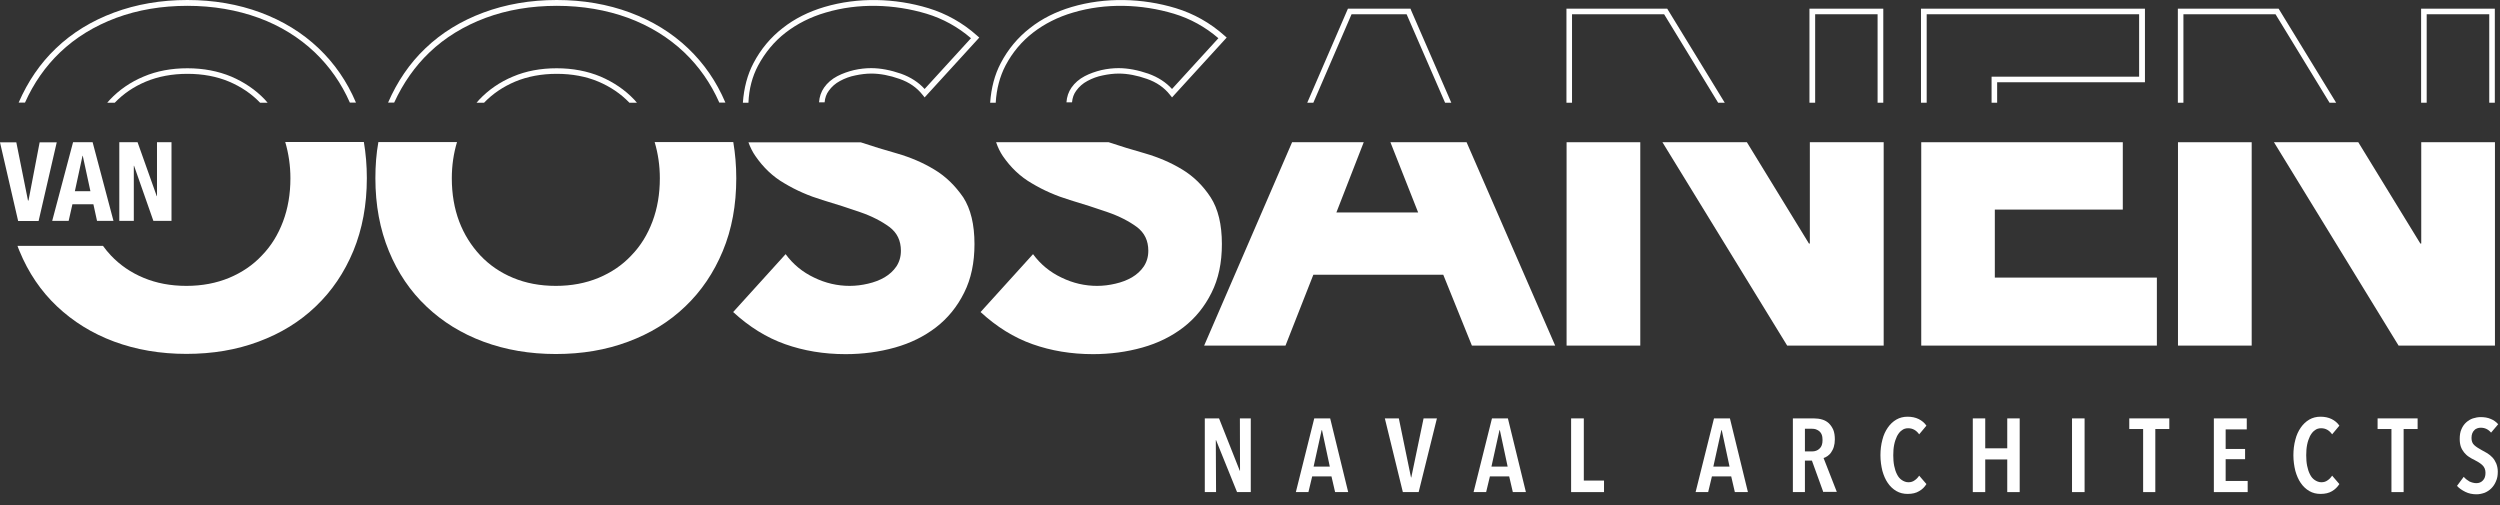
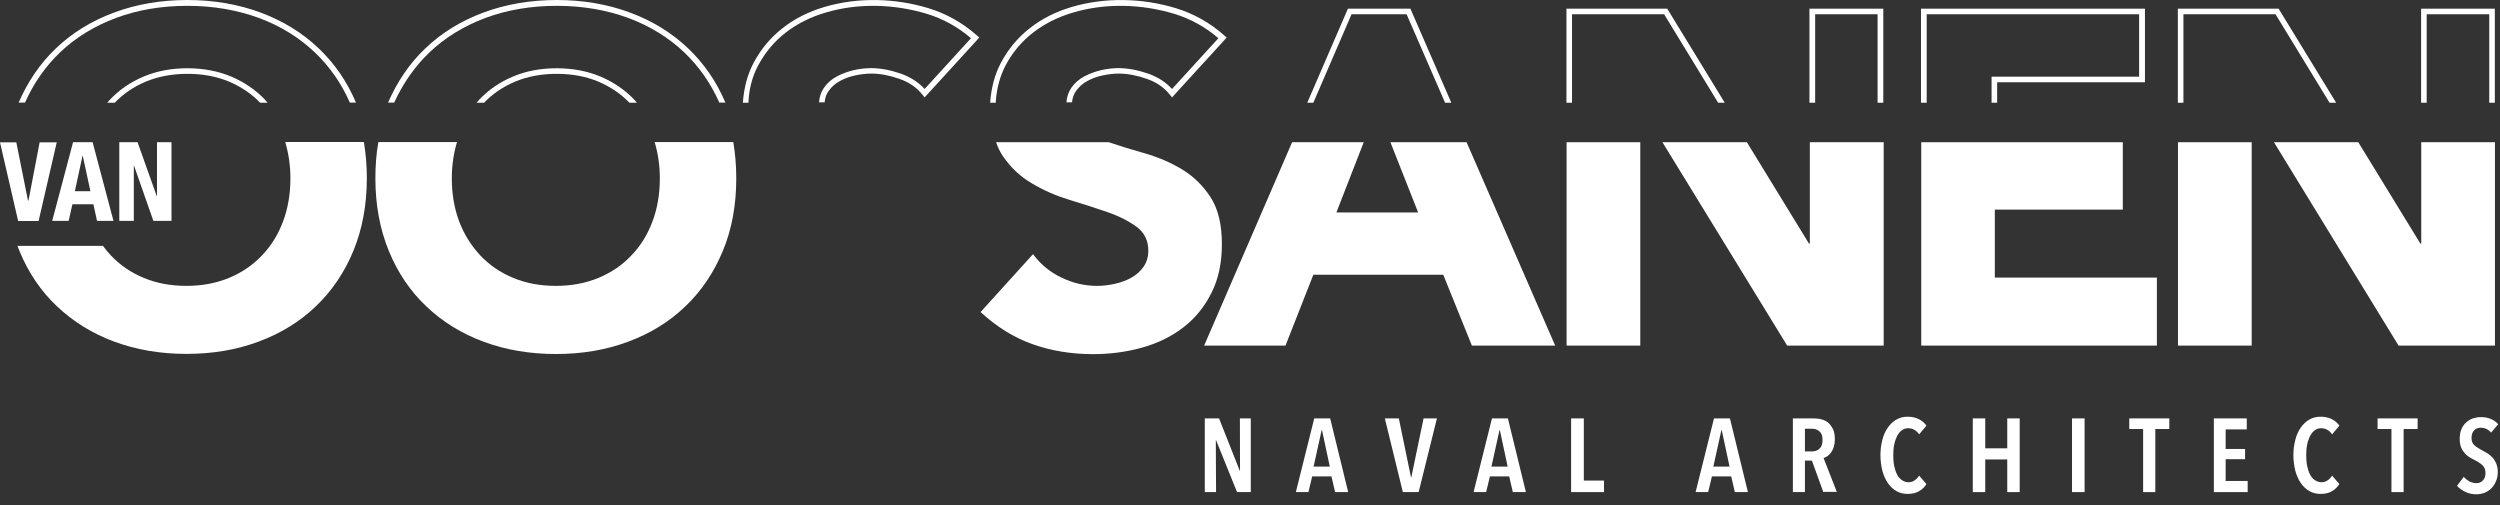
<svg xmlns="http://www.w3.org/2000/svg" width="100%" height="100%" viewBox="0 0 193 39" version="1.1" xml:space="preserve" style="fill-rule:evenodd;clip-rule:evenodd;stroke-linejoin:round;stroke-miterlimit:2;">
  <rect x="0" y="0" width="193" height="39" fill="#333333" stroke="none" />
  <g transform="matrix(1,0,0,1,-5.7,-6.61)">
    <g>
      <g>
        <path d="M101.2,44.6L99.58,40.59L99.56,40.59L99.58,44.6L98.71,44.6L98.71,38.91L99.81,38.91L101.41,42.95L101.43,42.95L101.42,38.91L102.26,38.91L102.26,44.6L101.2,44.6Z" style="fill:white;fill-rule:nonzero;" />
        <path d="M108.77,44.6L108.49,43.39L107,43.39L106.71,44.6L105.74,44.6L107.16,38.91L108.39,38.91L109.78,44.6L108.77,44.6ZM107.76,39.82L107.73,39.82L107.11,42.63L108.36,42.63L107.76,39.82Z" style="fill:white;fill-rule:nonzero;" />
        <path d="M115.22,44.6L114,44.6L112.61,38.91L113.69,38.91L114.63,43.47L114.65,43.47L115.6,38.91L116.63,38.91L115.22,44.6Z" style="fill:white;fill-rule:nonzero;" />
        <path d="M122.49,44.6L122.21,43.39L120.72,43.39L120.43,44.6L119.46,44.6L120.88,38.91L122.11,38.91L123.5,44.6L122.49,44.6ZM121.49,39.82L121.46,39.82L120.84,42.63L122.09,42.63L121.49,39.82Z" style="fill:white;fill-rule:nonzero;" />
        <path d="M126.99,44.6L126.99,38.91L127.97,38.91L127.97,43.71L129.53,43.71L129.53,44.6L126.99,44.6Z" style="fill:white;fill-rule:nonzero;" />
        <path d="M139.63,44.6L139.35,43.39L137.86,43.39L137.57,44.6L136.6,44.6L138.02,38.91L139.25,38.91L140.64,44.6L139.63,44.6ZM138.62,39.82L138.59,39.82L137.97,42.63L139.22,42.63L138.62,39.82Z" style="fill:white;fill-rule:nonzero;" />
        <path d="M146.46,44.6L145.58,42.17L145.04,42.17L145.04,44.6L144.11,44.6L144.11,38.91L145.73,38.91C145.96,38.91 146.18,38.94 146.38,39C146.58,39.06 146.75,39.16 146.89,39.29C147.03,39.43 147.14,39.59 147.23,39.79C147.31,39.99 147.35,40.24 147.35,40.53C147.35,40.75 147.32,40.94 147.27,41.11C147.22,41.28 147.14,41.42 147.06,41.54C146.98,41.66 146.88,41.75 146.78,41.82C146.67,41.89 146.57,41.95 146.48,41.97L147.5,44.58L146.48,44.58L146.48,44.6L146.46,44.6ZM146.4,40.58C146.4,40.41 146.38,40.27 146.33,40.15C146.28,40.03 146.21,39.95 146.14,39.89C146.07,39.83 145.97,39.79 145.88,39.75C145.79,39.72 145.69,39.71 145.59,39.71L145.04,39.71L145.04,41.46L145.59,41.46C145.82,41.46 146.02,41.39 146.17,41.24C146.33,41.1 146.4,40.88 146.4,40.58Z" style="fill:white;fill-rule:nonzero;" />
        <path d="M153.85,44.53C153.62,44.67 153.33,44.74 152.97,44.74C152.64,44.74 152.36,44.67 152.1,44.52C151.84,44.37 151.62,44.16 151.44,43.9C151.26,43.64 151.12,43.32 151.02,42.96C150.93,42.59 150.87,42.19 150.87,41.76C150.87,41.33 150.92,40.93 151.02,40.56C151.11,40.19 151.26,39.88 151.44,39.62C151.62,39.36 151.84,39.15 152.1,39C152.36,38.85 152.65,38.78 152.96,38.78C153.29,38.78 153.57,38.84 153.82,38.96C154.06,39.08 154.27,39.25 154.42,39.47L153.86,40.14C153.64,39.83 153.36,39.67 153.01,39.67C152.82,39.67 152.65,39.72 152.51,39.84C152.36,39.94 152.25,40.1 152.15,40.28C152.06,40.47 151.98,40.69 151.93,40.94C151.88,41.19 151.86,41.46 151.86,41.76C151.86,42.04 151.88,42.32 151.93,42.57C151.98,42.82 152.05,43.04 152.15,43.23C152.24,43.42 152.37,43.57 152.52,43.67C152.67,43.77 152.84,43.84 153.03,43.84C153.22,43.84 153.38,43.79 153.51,43.69C153.65,43.6 153.76,43.48 153.86,43.33L154.42,43.98C154.28,44.21 154.09,44.4 153.85,44.53Z" style="fill:white;fill-rule:nonzero;" />
        <path d="M160.66,44.6L160.66,42.08L158.96,42.08L158.96,44.6L158,44.6L158,38.91L158.96,38.91L158.96,41.22L160.66,41.22L160.66,38.91L161.62,38.91L161.62,44.6L160.66,44.6Z" style="fill:white;fill-rule:nonzero;" />
        <rect x="165.66" y="38.91" width="0.97" height="5.69" style="fill:white;" />
        <path d="M172.09,39.73L172.09,44.6L171.15,44.6L171.15,39.73L170.08,39.73L170.08,38.91L173.17,38.91L173.17,39.73L172.09,39.73Z" style="fill:white;fill-rule:nonzero;" />
        <path d="M176.61,44.6L176.61,38.91L179.15,38.91L179.15,39.76L177.52,39.76L177.52,41.27L179.02,41.27L179.02,42.06L177.52,42.06L177.52,43.74L179.22,43.74L179.22,44.6L176.61,44.6Z" style="fill:white;fill-rule:nonzero;" />
        <path d="M185.73,44.53C185.5,44.67 185.2,44.74 184.85,44.74C184.52,44.74 184.24,44.67 183.98,44.52C183.72,44.37 183.5,44.16 183.32,43.9C183.14,43.64 183,43.32 182.9,42.96C182.81,42.59 182.75,42.19 182.75,41.76C182.75,41.33 182.8,40.93 182.9,40.56C182.99,40.19 183.14,39.88 183.32,39.62C183.5,39.36 183.72,39.15 183.98,39C184.24,38.85 184.53,38.78 184.84,38.78C185.17,38.78 185.45,38.84 185.7,38.96C185.94,39.08 186.15,39.25 186.3,39.47L185.74,40.14C185.52,39.83 185.24,39.67 184.89,39.67C184.7,39.67 184.53,39.72 184.39,39.84C184.24,39.94 184.13,40.1 184.03,40.28C183.94,40.47 183.86,40.69 183.81,40.94C183.76,41.19 183.74,41.46 183.74,41.76C183.74,42.04 183.76,42.32 183.81,42.57C183.86,42.82 183.93,43.04 184.03,43.23C184.12,43.42 184.25,43.57 184.4,43.67C184.55,43.77 184.72,43.84 184.91,43.84C185.1,43.84 185.26,43.79 185.39,43.69C185.53,43.6 185.64,43.48 185.74,43.33L186.3,43.98C186.15,44.21 185.96,44.4 185.73,44.53Z" style="fill:white;fill-rule:nonzero;" />
        <path d="M191.26,39.73L191.26,44.6L190.32,44.6L190.32,39.73L189.25,39.73L189.25,38.91L192.34,38.91L192.34,39.73L191.26,39.73Z" style="fill:white;fill-rule:nonzero;" />
        <path d="M198.01,40.01C197.8,39.76 197.54,39.63 197.22,39.63C197.13,39.63 197.04,39.64 196.96,39.67C196.88,39.7 196.79,39.74 196.73,39.81C196.66,39.87 196.6,39.96 196.56,40.06C196.52,40.16 196.5,40.28 196.5,40.42C196.5,40.66 196.57,40.85 196.72,40.98C196.87,41.12 197.06,41.23 197.29,41.36C197.43,41.43 197.57,41.51 197.72,41.6C197.87,41.69 197.99,41.8 198.12,41.93C198.24,42.06 198.33,42.21 198.41,42.39C198.48,42.57 198.53,42.78 198.53,43.02C198.53,43.3 198.49,43.55 198.39,43.76C198.31,43.97 198.18,44.16 198.03,44.31C197.88,44.46 197.71,44.57 197.52,44.65C197.32,44.72 197.11,44.77 196.89,44.77C196.57,44.77 196.28,44.71 196.02,44.58C195.76,44.45 195.54,44.3 195.38,44.12L195.9,43.42C196.03,43.57 196.17,43.68 196.34,43.78C196.52,43.86 196.7,43.91 196.88,43.91C197.08,43.91 197.25,43.84 197.38,43.7C197.52,43.56 197.58,43.36 197.58,43.11C197.58,42.87 197.5,42.67 197.34,42.52C197.18,42.37 196.97,42.24 196.73,42.12C196.57,42.05 196.43,41.96 196.29,41.87C196.15,41.78 196.04,41.67 195.93,41.54C195.83,41.41 195.74,41.27 195.68,41.1C195.62,40.93 195.59,40.73 195.59,40.49C195.59,40.2 195.63,39.94 195.73,39.73C195.82,39.52 195.95,39.34 196.1,39.21C196.26,39.07 196.43,38.97 196.61,38.91C196.8,38.85 197,38.81 197.2,38.81C197.49,38.81 197.75,38.85 197.98,38.95C198.21,39.04 198.4,39.18 198.56,39.36L198.01,40.01Z" style="fill:white;fill-rule:nonzero;" />
      </g>
      <g>
        <path d="M28.12,20.37C28.12,21.59 27.93,22.7 27.55,23.71C27.17,24.72 26.64,25.59 25.92,26.33C25.22,27.08 24.37,27.65 23.39,28.06C22.4,28.47 21.3,28.68 20.09,28.68C18.87,28.68 17.77,28.47 16.79,28.06C15.8,27.65 14.96,27.07 14.26,26.33C14.04,26.1 13.84,25.85 13.65,25.59L7.05,25.59C7.1,25.72 7.14,25.85 7.2,25.98C7.89,27.66 8.86,29.09 10.1,30.26C11.34,31.43 12.81,32.35 14.51,32.98C16.21,33.61 18.07,33.93 20.09,33.93C22.11,33.93 23.96,33.62 25.67,32.98C27.37,32.35 28.84,31.45 30.08,30.26C31.32,29.08 32.28,27.66 32.98,25.98C33.67,24.3 34.02,22.43 34.02,20.36C34.02,19.38 33.94,18.46 33.79,17.57L27.72,17.57C27.98,18.46 28.12,19.39 28.12,20.37Z" style="fill:white;fill-rule:nonzero;" />
        <path d="M56.64,20.37C56.64,21.59 56.45,22.7 56.07,23.71C55.69,24.72 55.16,25.59 54.44,26.33C53.74,27.08 52.89,27.65 51.91,28.06C50.92,28.47 49.82,28.68 48.61,28.68C47.39,28.68 46.29,28.47 45.31,28.06C44.32,27.65 43.48,27.07 42.78,26.33C42.08,25.58 41.53,24.71 41.15,23.71C40.77,22.7 40.58,21.59 40.58,20.37C40.58,19.38 40.72,18.45 40.98,17.58L34.91,17.58C34.75,18.47 34.68,19.4 34.68,20.37C34.68,22.44 35.03,24.31 35.72,25.99C36.41,27.67 37.38,29.1 38.62,30.27C39.86,31.45 41.33,32.36 43.03,32.99C44.73,33.62 46.59,33.94 48.61,33.94C50.63,33.94 52.48,33.63 54.19,32.99C55.89,32.36 57.36,31.46 58.6,30.27C59.84,29.09 60.8,27.67 61.5,25.99C62.2,24.31 62.54,22.44 62.54,20.37C62.54,19.39 62.46,18.47 62.31,17.58L56.24,17.58C56.5,18.46 56.64,19.39 56.64,20.37Z" style="fill:white;fill-rule:nonzero;" />
-         <path d="M64.02,18.66C64.62,19.53 65.36,20.25 66.27,20.77C67.17,21.31 68.14,21.73 69.19,22.05C70.24,22.36 71.21,22.68 72.11,22.99C73.01,23.3 73.76,23.69 74.36,24.13C74.96,24.58 75.25,25.19 75.25,25.97C75.25,26.43 75.13,26.83 74.9,27.18C74.67,27.52 74.36,27.8 73.99,28.02C73.61,28.24 73.19,28.4 72.71,28.51C72.24,28.62 71.77,28.68 71.3,28.68C70.35,28.68 69.43,28.47 68.55,28.04C67.66,27.62 66.92,27.01 66.35,26.23L62.3,30.7C63.54,31.84 64.87,32.67 66.31,33.18C67.75,33.69 69.3,33.95 70.98,33.95C72.31,33.95 73.58,33.78 74.79,33.44C76,33.1 77.05,32.58 77.96,31.88C78.87,31.18 79.6,30.28 80.13,29.21C80.67,28.14 80.93,26.89 80.93,25.45C80.93,23.94 80.64,22.74 80.06,21.84C79.45,20.96 78.72,20.23 77.83,19.7C76.94,19.16 75.99,18.76 74.96,18.46C73.96,18.18 73.03,17.89 72.16,17.6L63.48,17.6C63.62,17.98 63.8,18.35 64.02,18.66Z" style="fill:white;fill-rule:nonzero;" />
        <path d="M83.12,18.66C83.72,19.53 84.46,20.25 85.37,20.77C86.27,21.31 87.24,21.73 88.29,22.05C89.34,22.36 90.31,22.68 91.21,22.99C92.11,23.3 92.86,23.69 93.46,24.13C94.06,24.58 94.35,25.19 94.35,25.97C94.35,26.43 94.23,26.83 94,27.18C93.77,27.52 93.46,27.8 93.09,28.02C92.71,28.24 92.29,28.4 91.81,28.51C91.34,28.62 90.87,28.68 90.4,28.68C89.45,28.68 88.53,28.47 87.65,28.04C86.76,27.62 86.02,27.01 85.45,26.23L81.4,30.7C82.64,31.84 83.97,32.67 85.41,33.18C86.85,33.69 88.4,33.95 90.08,33.95C91.41,33.95 92.68,33.78 93.89,33.44C95.1,33.1 96.15,32.58 97.06,31.88C97.97,31.18 98.7,30.28 99.23,29.21C99.77,28.14 100.03,26.89 100.03,25.45C100.03,23.94 99.74,22.74 99.16,21.84C98.57,20.94 97.84,20.22 96.96,19.69C96.07,19.15 95.12,18.75 94.09,18.45C93.09,18.17 92.16,17.88 91.29,17.59L82.6,17.59C82.73,17.98 82.91,18.35 83.12,18.66Z" style="fill:white;fill-rule:nonzero;" />
        <path d="M115.18,23.01L108.87,23.01L110.98,17.59L105.45,17.59L98.66,33.29L104.94,33.29L107.09,27.82L117.12,27.82L119.33,33.29L125.76,33.29L118.92,17.59L113.04,17.59L115.18,23.01Z" style="fill:white;fill-rule:nonzero;" />
        <rect x="126.64" y="17.59" width="5.69" height="15.7" style="fill:white;" />
        <path d="M145.42,25.41L145.35,25.41L140.56,17.59L134.04,17.59L143.67,33.29L151.12,33.29L151.12,17.59L145.42,17.59L145.42,25.41Z" style="fill:white;fill-rule:nonzero;" />
        <path d="M154.02,33.29L172.21,33.29L172.21,28.04L159.7,28.04L159.7,22.79L169.58,22.79L169.58,17.59L154.02,17.59L154.02,33.29Z" style="fill:white;fill-rule:nonzero;" />
        <rect x="173.84" y="17.59" width="5.69" height="15.7" style="fill:white;" />
        <path d="M192.62,25.41L192.55,25.41L187.76,17.59L181.25,17.59L190.87,33.29L198.31,33.29L198.31,17.59L192.62,17.59L192.62,25.41Z" style="fill:white;fill-rule:nonzero;" />
      </g>
      <path d="M10.33,10.66C11.54,9.5 13.01,8.61 14.67,7.99C16.34,7.37 18.19,7.06 20.17,7.06C22.15,7.06 24,7.38 25.67,7.99C27.34,8.6 28.8,9.51 30.01,10.66C31.13,11.73 32.05,13.03 32.71,14.53L33.18,14.53C32.49,12.9 31.52,11.5 30.3,10.34C29.04,9.14 27.54,8.22 25.82,7.58C24.1,6.94 22.2,6.61 20.16,6.61C18.12,6.61 16.22,6.94 14.5,7.58C12.78,8.22 11.27,9.14 10.02,10.34C8.8,11.5 7.85,12.9 7.14,14.53L7.63,14.53C8.3,13.03 9.21,11.73 10.33,10.66Z" style="fill:white;fill-rule:nonzero;" />
      <path d="M16.96,12.91C17.92,12.51 19,12.31 20.17,12.31C21.35,12.31 22.43,12.51 23.38,12.91C24.3,13.3 25.11,13.84 25.78,14.54L26.36,14.54C26.29,14.46 26.22,14.37 26.15,14.3C25.43,13.54 24.55,12.95 23.55,12.52C22.54,12.1 21.41,11.88 20.17,11.88C18.93,11.88 17.8,12.09 16.79,12.52C15.78,12.94 14.9,13.55 14.19,14.3C14.12,14.37 14.05,14.46 13.98,14.54L14.56,14.54C15.23,13.84 16.03,13.3 16.96,12.91Z" style="fill:white;fill-rule:nonzero;" />
      <path d="M38.85,10.66C40.06,9.5 41.53,8.61 43.19,7.99C44.86,7.37 46.71,7.06 48.69,7.06C50.67,7.06 52.52,7.38 54.19,7.99C55.86,8.61 57.32,9.51 58.53,10.66C59.65,11.73 60.57,13.03 61.23,14.53L61.7,14.53C61.01,12.9 60.04,11.5 58.82,10.34C57.56,9.14 56.06,8.22 54.34,7.58C52.62,6.94 50.72,6.61 48.68,6.61C46.64,6.61 44.74,6.94 43.02,7.58C41.3,8.22 39.79,9.14 38.54,10.34C37.32,11.5 36.37,12.9 35.66,14.53L36.13,14.53C36.82,13.03 37.73,11.73 38.85,10.66Z" style="fill:white;fill-rule:nonzero;" />
      <path d="M45.47,12.91C46.43,12.51 47.51,12.31 48.68,12.31C49.86,12.31 50.94,12.51 51.89,12.91C52.81,13.3 53.62,13.84 54.29,14.54L54.87,14.54C54.8,14.46 54.73,14.37 54.66,14.3C53.94,13.54 53.06,12.95 52.06,12.52C51.05,12.1 49.92,11.88 48.68,11.88C47.44,11.88 46.31,12.09 45.3,12.52C44.29,12.94 43.41,13.55 42.7,14.3C42.63,14.37 42.56,14.46 42.49,14.54L43.07,14.54C43.74,13.84 44.55,13.3 45.47,12.91Z" style="fill:white;fill-rule:nonzero;" />
      <path d="M64.22,11.68C64.76,10.67 65.47,9.81 66.35,9.13C67.23,8.45 68.27,7.92 69.44,7.58C71.95,6.83 74.73,6.92 77.23,7.67C78.49,8.05 79.65,8.69 80.66,9.56L77.08,13.48C76.62,12.97 76.01,12.57 75.26,12.3C74.45,12.02 73.67,11.87 72.95,11.87C72.53,11.87 72.08,11.92 71.63,12.02C71.18,12.13 70.74,12.28 70.34,12.49C69.92,12.71 69.57,13.01 69.32,13.37C69.09,13.7 68.96,14.08 68.93,14.51L69.36,14.51C69.39,14.16 69.5,13.86 69.68,13.62C69.9,13.31 70.19,13.05 70.55,12.86C70.92,12.66 71.32,12.51 71.74,12.43C72.16,12.34 72.58,12.29 72.97,12.29C73.64,12.29 74.38,12.43 75.14,12.7C75.89,12.96 76.48,13.37 76.92,13.93L77.08,14.13L81.3,9.51L81.13,9.36C80.02,8.37 78.75,7.66 77.37,7.24C74.8,6.46 71.93,6.38 69.34,7.15C68.13,7.51 67.04,8.05 66.12,8.78C65.19,9.5 64.43,10.41 63.87,11.48C63.4,12.37 63.13,13.4 63.05,14.54L63.48,14.54C63.52,13.47 63.78,12.51 64.22,11.68Z" style="fill:white;fill-rule:nonzero;" />
      <path d="M83.32,11.68C83.85,10.67 84.57,9.81 85.45,9.13C86.33,8.45 87.37,7.92 88.54,7.58C91.05,6.83 93.83,6.92 96.33,7.67C97.59,8.05 98.75,8.69 99.76,9.56L96.18,13.48C95.72,12.97 95.11,12.57 94.36,12.3C93.55,12.02 92.77,11.87 92.05,11.87C91.63,11.87 91.18,11.92 90.73,12.02C90.28,12.13 89.84,12.28 89.44,12.49C89.02,12.71 88.67,13.01 88.42,13.37C88.19,13.7 88.06,14.08 88.03,14.51L88.46,14.51C88.49,14.16 88.6,13.86 88.78,13.62C89,13.31 89.29,13.05 89.65,12.86C90.02,12.66 90.42,12.51 90.84,12.43C91.26,12.34 91.68,12.29 92.07,12.29C92.74,12.29 93.48,12.43 94.24,12.7C94.99,12.96 95.58,13.37 96.02,13.93L96.18,14.13L100.4,9.51L100.23,9.36C99.12,8.37 97.85,7.66 96.47,7.24C93.9,6.46 91.03,6.38 88.43,7.15C87.22,7.51 86.13,8.05 85.21,8.78C84.28,9.5 83.52,10.41 82.96,11.48C82.49,12.37 82.22,13.4 82.14,14.54L82.57,14.54C82.63,13.47 82.89,12.51 83.32,11.68Z" style="fill:white;fill-rule:nonzero;" />
      <path d="M110.04,7.71L114.29,7.71L117.26,14.54L117.74,14.54L114.64,7.41L114.59,7.28L109.76,7.28L106.62,14.54L107.09,14.54L110.04,7.71Z" style="fill:white;fill-rule:nonzero;" />
      <path d="M127.06,7.71L134.17,7.71L138.34,14.54L138.85,14.54L134.41,7.28L126.63,7.28L126.63,14.54L127.06,14.54L127.06,7.71Z" style="fill:white;fill-rule:nonzero;" />
      <path d="M154.44,7.71L170.84,7.71L170.84,12.53L159.45,12.53L159.45,14.54L159.88,14.54L159.88,12.96L171.29,12.96L171.29,7.28L154,7.28L154,14.54L154.44,14.54L154.44,7.71Z" style="fill:white;fill-rule:nonzero;" />
      <path d="M174.26,7.71L181.37,7.71L185.54,14.54L186.05,14.54L181.61,7.28L173.83,7.28L173.83,14.54L174.26,14.54L174.26,7.71Z" style="fill:white;fill-rule:nonzero;" />
      <path d="M193.04,7.71L197.87,7.71L197.87,14.54L198.3,14.54L198.3,7.28L192.61,7.28L192.61,14.54L193.04,14.54L193.04,7.71Z" style="fill:white;fill-rule:nonzero;" />
      <path d="M145.83,7.71L150.65,7.71L150.65,14.54L151.09,14.54L151.09,7.28L145.39,7.28L145.39,14.54L145.83,14.54L145.83,7.71Z" style="fill:white;fill-rule:nonzero;" />
      <path d="M7.9,22.09L7.86,22.09L6.96,17.6L5.7,17.6L7.1,23.67L8.68,23.67L10.08,17.6L8.76,17.6L7.9,22.09ZM12.85,17.59L14.46,23.66L13.19,23.66L12.91,22.38L11.29,22.38L11,23.66L9.73,23.66L11.34,17.59L12.85,17.59ZM12.68,21.37L12.09,18.64L12.07,18.64L11.48,21.37L12.68,21.37ZM17.8,21.75L17.82,21.75L17.82,17.59L18.94,17.59L18.94,23.66L17.54,23.66L16.05,19.41L16.03,19.41L16.03,23.66L14.91,23.66L14.91,17.59L16.32,17.59L17.8,21.75Z" style="fill:white;fill-rule:nonzero;" />
    </g>
  </g>
</svg>